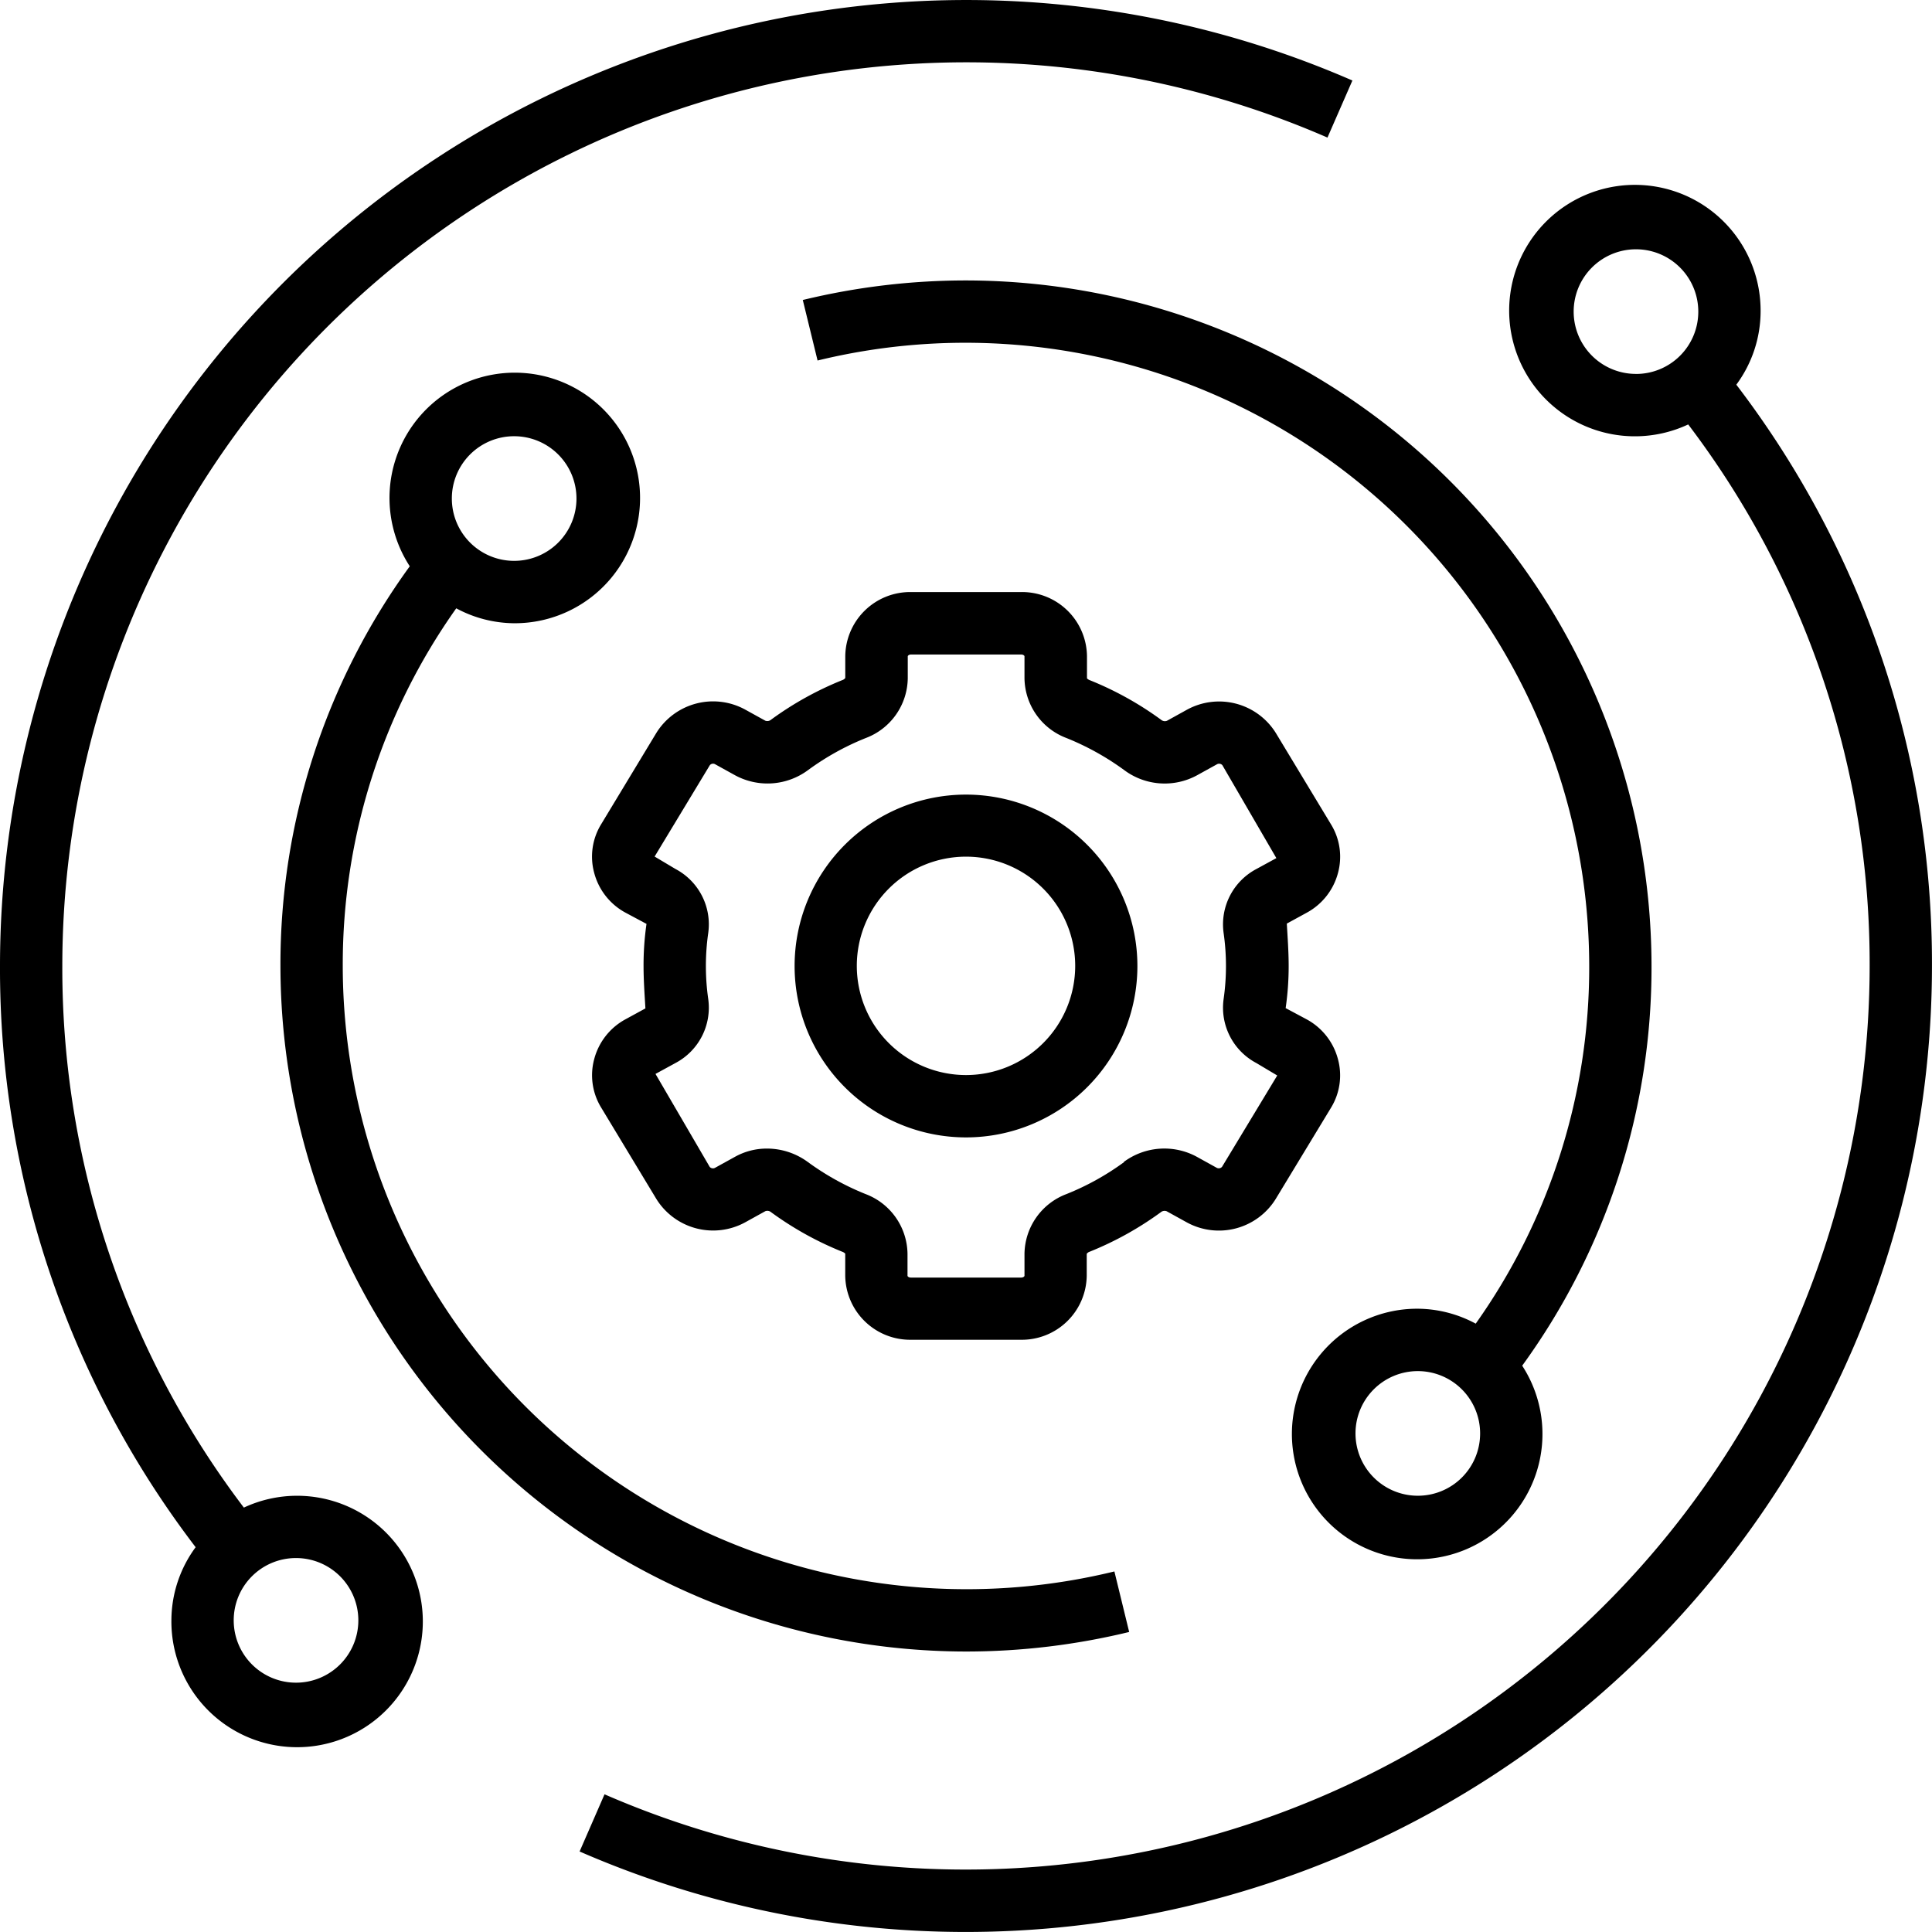
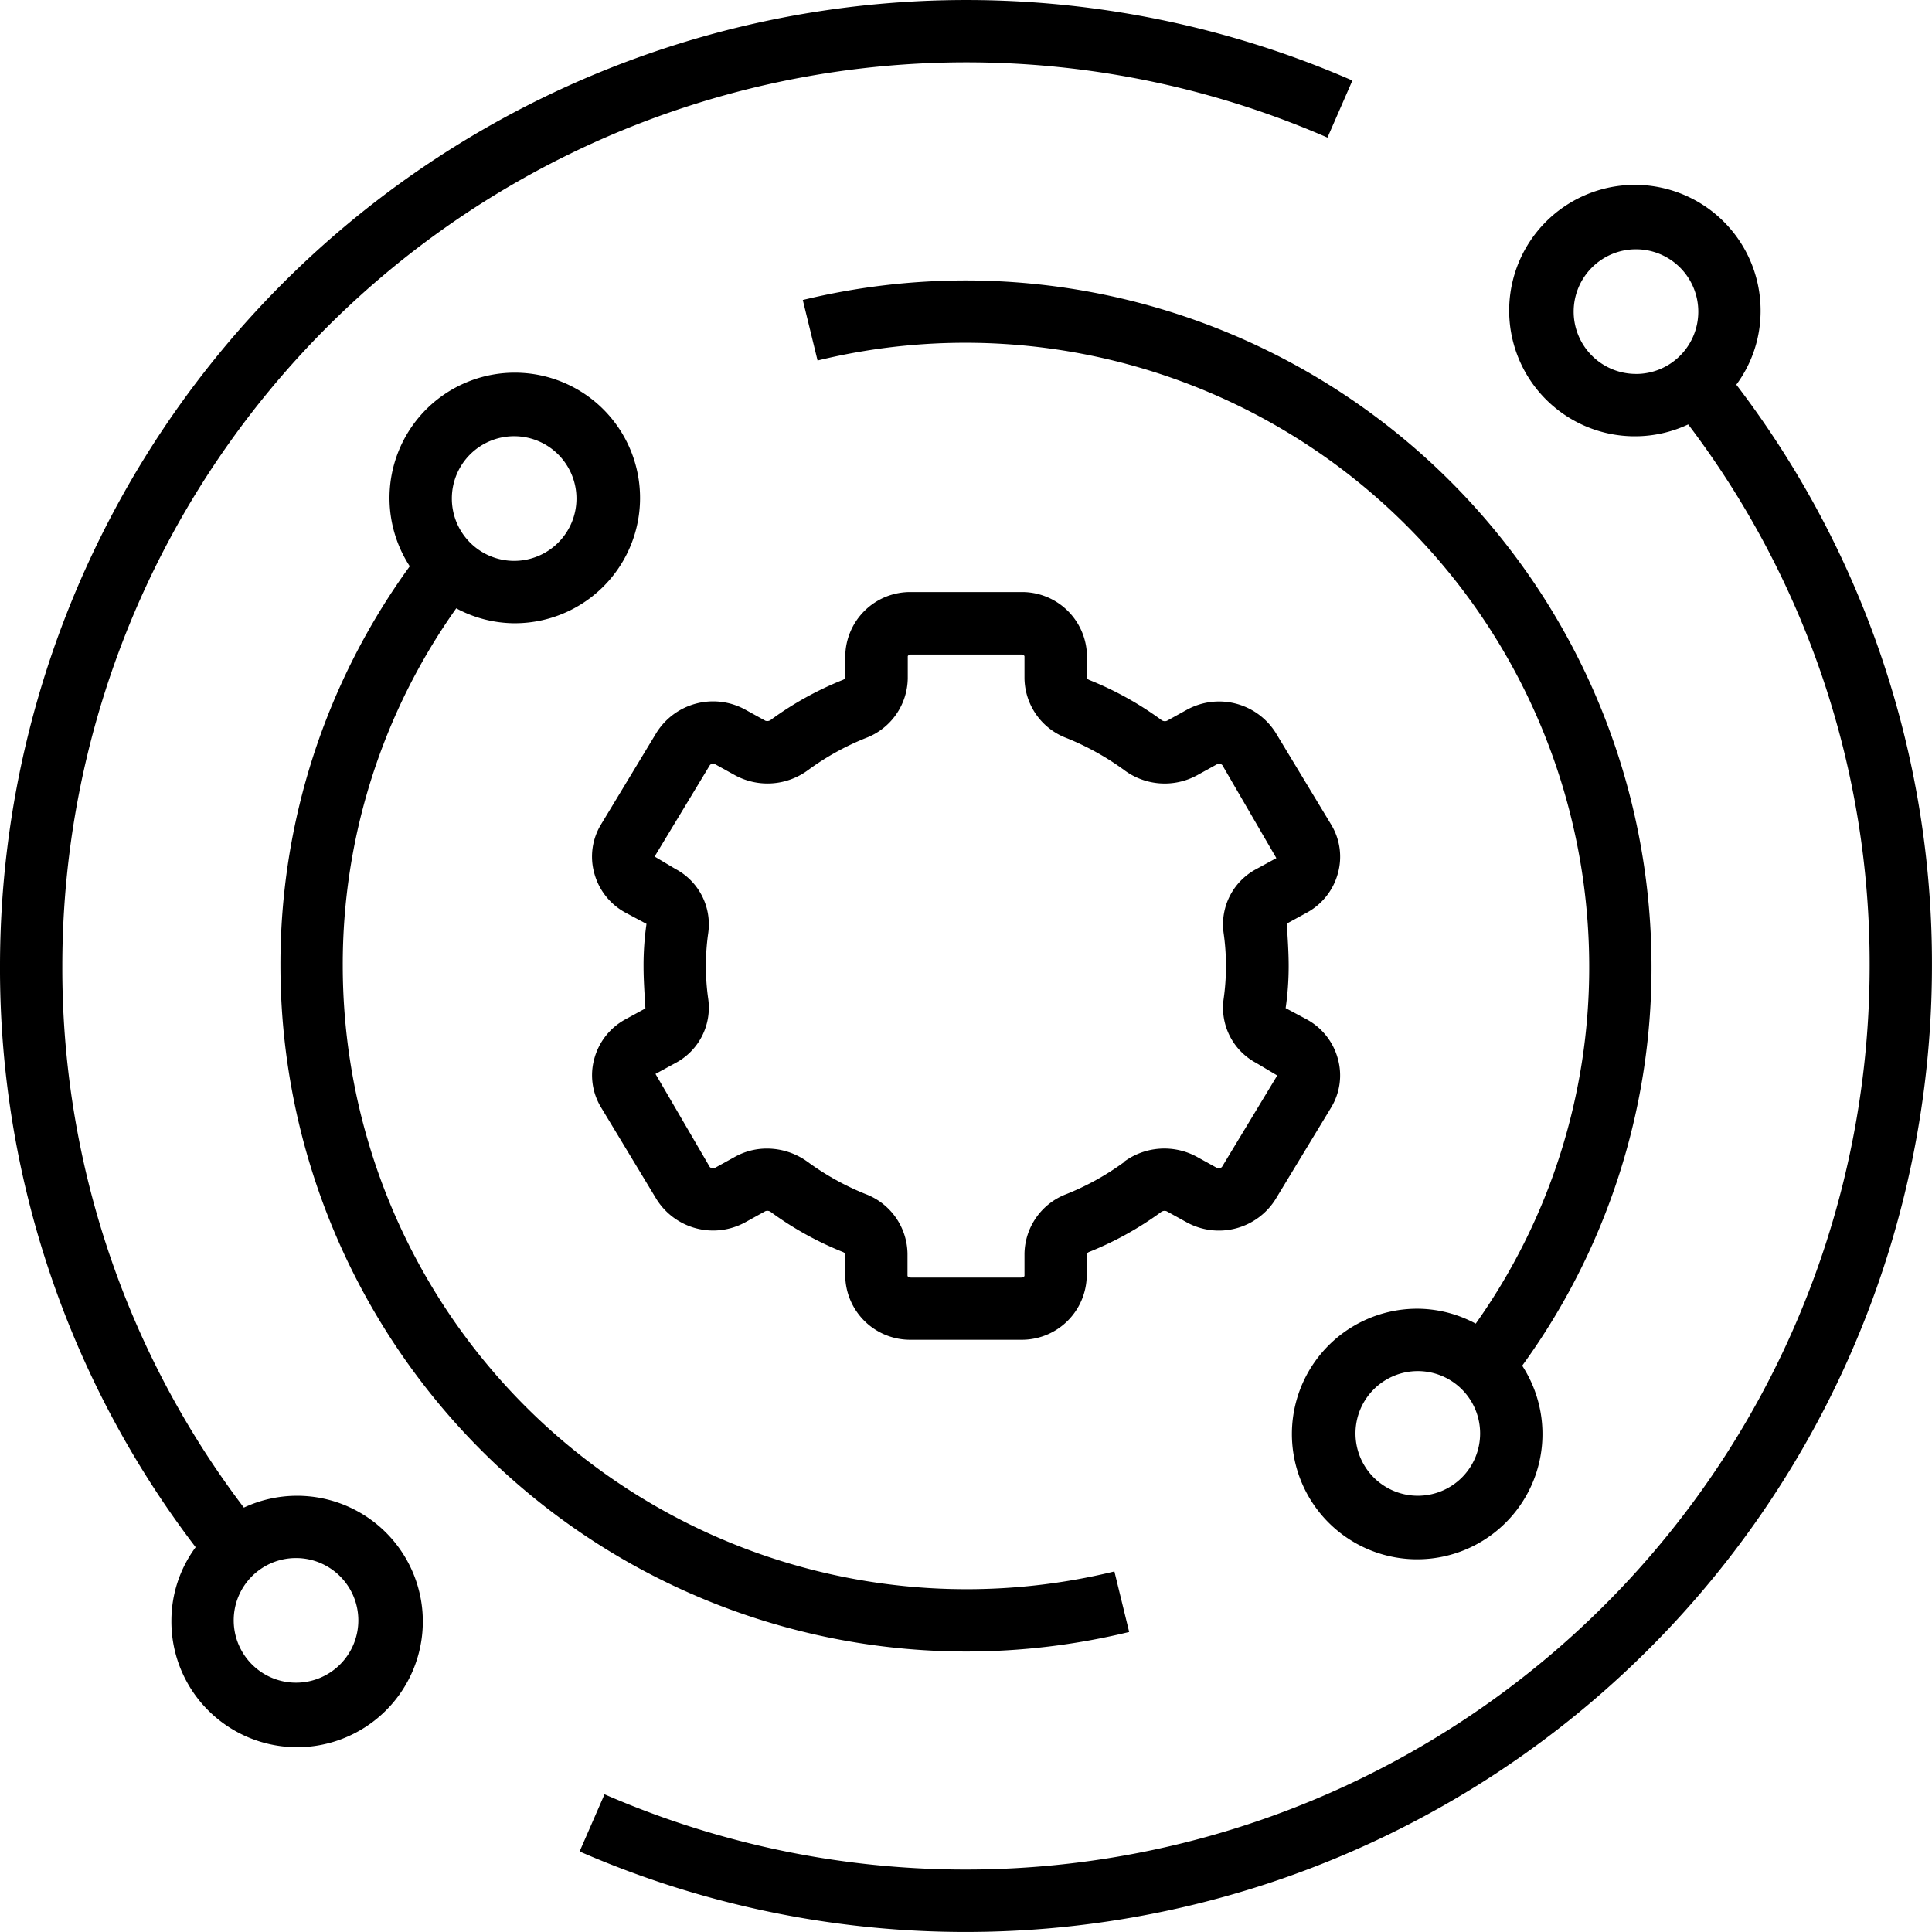
<svg xmlns="http://www.w3.org/2000/svg" width="53.08" height="53.079">
  <path d="m32.053 33.278.554.306a1.836 1.836 0 0 0 2.439-.639l1.521-2.509a1.7 1.7 0 0 0 .191-1.341 1.75 1.75 0 0 0-.856-1.088l-.58-.31a8 8 0 0 0 .083-1.157c0-.384-.028-.771-.051-1.165l.549-.3a1.75 1.75 0 0 0 .856-1.087 1.7 1.7 0 0 0-.191-1.34l-1.517-2.512a1.837 1.837 0 0 0-2.439-.638l-.553.306a.16.16 0 0 1-.159-.029 9 9 0 0 0-1.958-1.087.2.2 0 0 1-.078-.051v-.605a1.784 1.784 0 0 0-1.807-1.766h-3.034a1.784 1.784 0 0 0-1.8 1.761v.6a.16.16 0 0 1-.08.058 9 9 0 0 0-1.958 1.087.16.16 0 0 1-.158.029l-.554-.306a1.836 1.836 0 0 0-2.439.639l-1.517 2.51a1.7 1.7 0 0 0-.191 1.341 1.75 1.75 0 0 0 .856 1.088l.58.31a8 8 0 0 0-.081 1.157c0 .384.028.771.051 1.165l-.549.3a1.75 1.75 0 0 0-.856 1.087 1.7 1.7 0 0 0 .191 1.34l1.517 2.512a1.836 1.836 0 0 0 2.439.638l.553-.306a.16.16 0 0 1 .159.029 9 9 0 0 0 1.958 1.087.2.2 0 0 1 .078.051v.605a1.784 1.784 0 0 0 1.8 1.761h3.035a1.784 1.784 0 0 0 1.8-1.761v-.6a.16.16 0 0 1 .08-.058 9 9 0 0 0 1.958-1.087.16.16 0 0 1 .158-.025m-1.169-1.351a7.2 7.2 0 0 1-1.581.878 1.78 1.78 0 0 0-1.156 1.641v.605c0 .015-.032.049-.09.049h-3.034c-.058 0-.09-.034-.09-.049v-.605a1.78 1.78 0 0 0-1.154-1.641 7.3 7.3 0 0 1-1.582-.878 1.9 1.9 0 0 0-1.124-.371 1.8 1.8 0 0 0-.874.223l-.554.306a.12.12 0 0 1-.146-.025l-1.49-2.555.55-.3a1.72 1.72 0 0 0 .9-1.752 6.4 6.4 0 0 1 0-1.826 1.72 1.72 0 0 0-.9-1.752l-.574-.342 1.517-2.51a.116.116 0 0 1 .146-.026l.555.307a1.87 1.87 0 0 0 2-.148 7.2 7.2 0 0 1 1.581-.878 1.78 1.78 0 0 0 1.156-1.642v-.605c0-.015.032-.049.09-.049h3.027c.058 0 .09.034.09.049v.605a1.78 1.78 0 0 0 1.154 1.641 7.3 7.3 0 0 1 1.582.878 1.86 1.86 0 0 0 2 .148l.554-.306a.12.12 0 0 1 .146.025l1.484 2.554-.55.3a1.72 1.72 0 0 0-.9 1.752 6.4 6.4 0 0 1 0 1.826 1.72 1.72 0 0 0 .9 1.752l.574.342-1.517 2.51a.12.12 0 0 1-.146.026l-.555-.307a1.87 1.87 0 0 0-2 .148Z" />
-   <path d="M26.54 21.831a4.709 4.709 0 1 0 4.709 4.709 4.71 4.71 0 0 0-4.709-4.709m0 7.705a3 3 0 1 1 3-3 3 3 0 0 1-3 3" />
  <path d="M4.709 44.518A3.454 3.454 0 1 0 6.7 41.42a24.5 24.5 0 0 1-4.988-14.88A24.837 24.837 0 0 1 36.471 3.78l.685-1.568A26.548 26.548 0 0 0 0 26.54a26.18 26.18 0 0 0 5.375 15.968 3.4 3.4 0 0 0-.666 2.01m3.424-1.712a1.712 1.712 0 1 1-1.712 1.712 1.71 1.71 0 0 1 1.712-1.712M48.371 8.561a3.454 3.454 0 1 0-1.989 3.1 24.5 24.5 0 0 1 4.985 14.876 24.837 24.837 0 0 1-34.758 22.76l-.685 1.571a26.548 26.548 0 0 0 37.155-24.331 26.18 26.18 0 0 0-5.375-15.968 3.4 3.4 0 0 0 .667-2.008m-3.424 1.712a1.712 1.712 0 1 1 1.712-1.712 1.71 1.71 0 0 1-1.713 1.713Z" />
  <path d="M26.539 7.705a19 19 0 0 0-4.483.537l.406 1.663a17.14 17.14 0 0 1 21.2 16.634 16.9 16.9 0 0 1-3.118 9.827 3.4 3.4 0 0 0-1.591-.41 3.442 3.442 0 1 0 2.868 1.565 18.6 18.6 0 0 0 3.553-10.982A18.856 18.856 0 0 0 26.539 7.705m12.414 33.389a1.712 1.712 0 1 1 1.712-1.712 1.71 1.71 0 0 1-1.712 1.712m-12.413 4.28a19 19 0 0 0 4.483-.537l-.406-1.663a17.14 17.14 0 0 1-21.2-16.634 16.9 16.9 0 0 1 3.118-9.827 3.4 3.4 0 0 0 1.591.41 3.442 3.442 0 1 0-2.868-1.565 18.6 18.6 0 0 0-3.553 10.981A18.856 18.856 0 0 0 26.54 45.374M14.126 11.985a1.712 1.712 0 1 1-1.712 1.712 1.71 1.71 0 0 1 1.712-1.712" />
</svg>